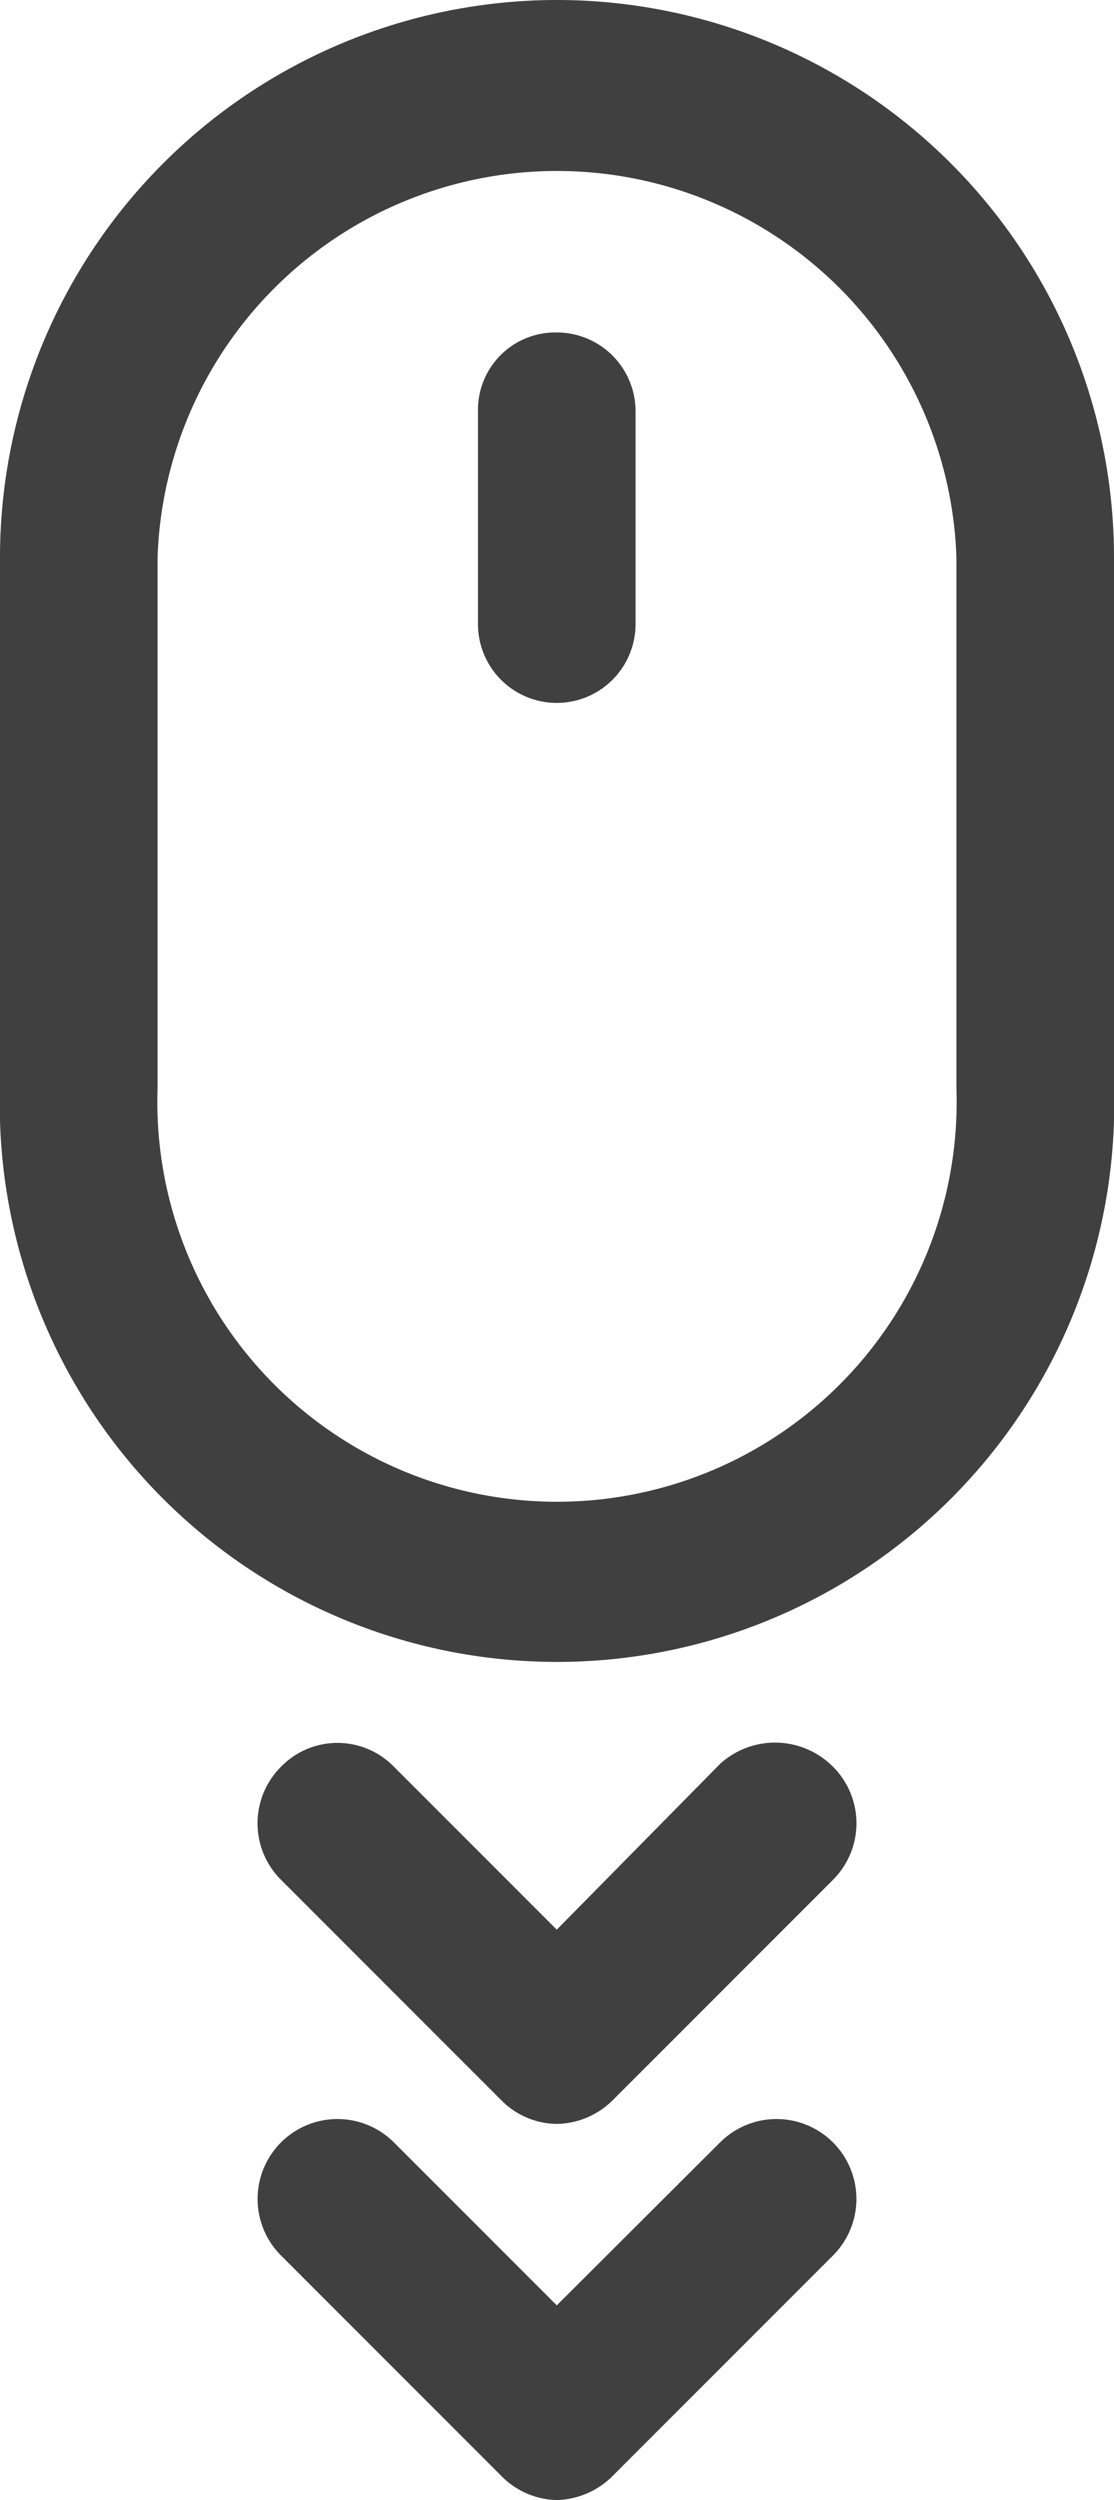
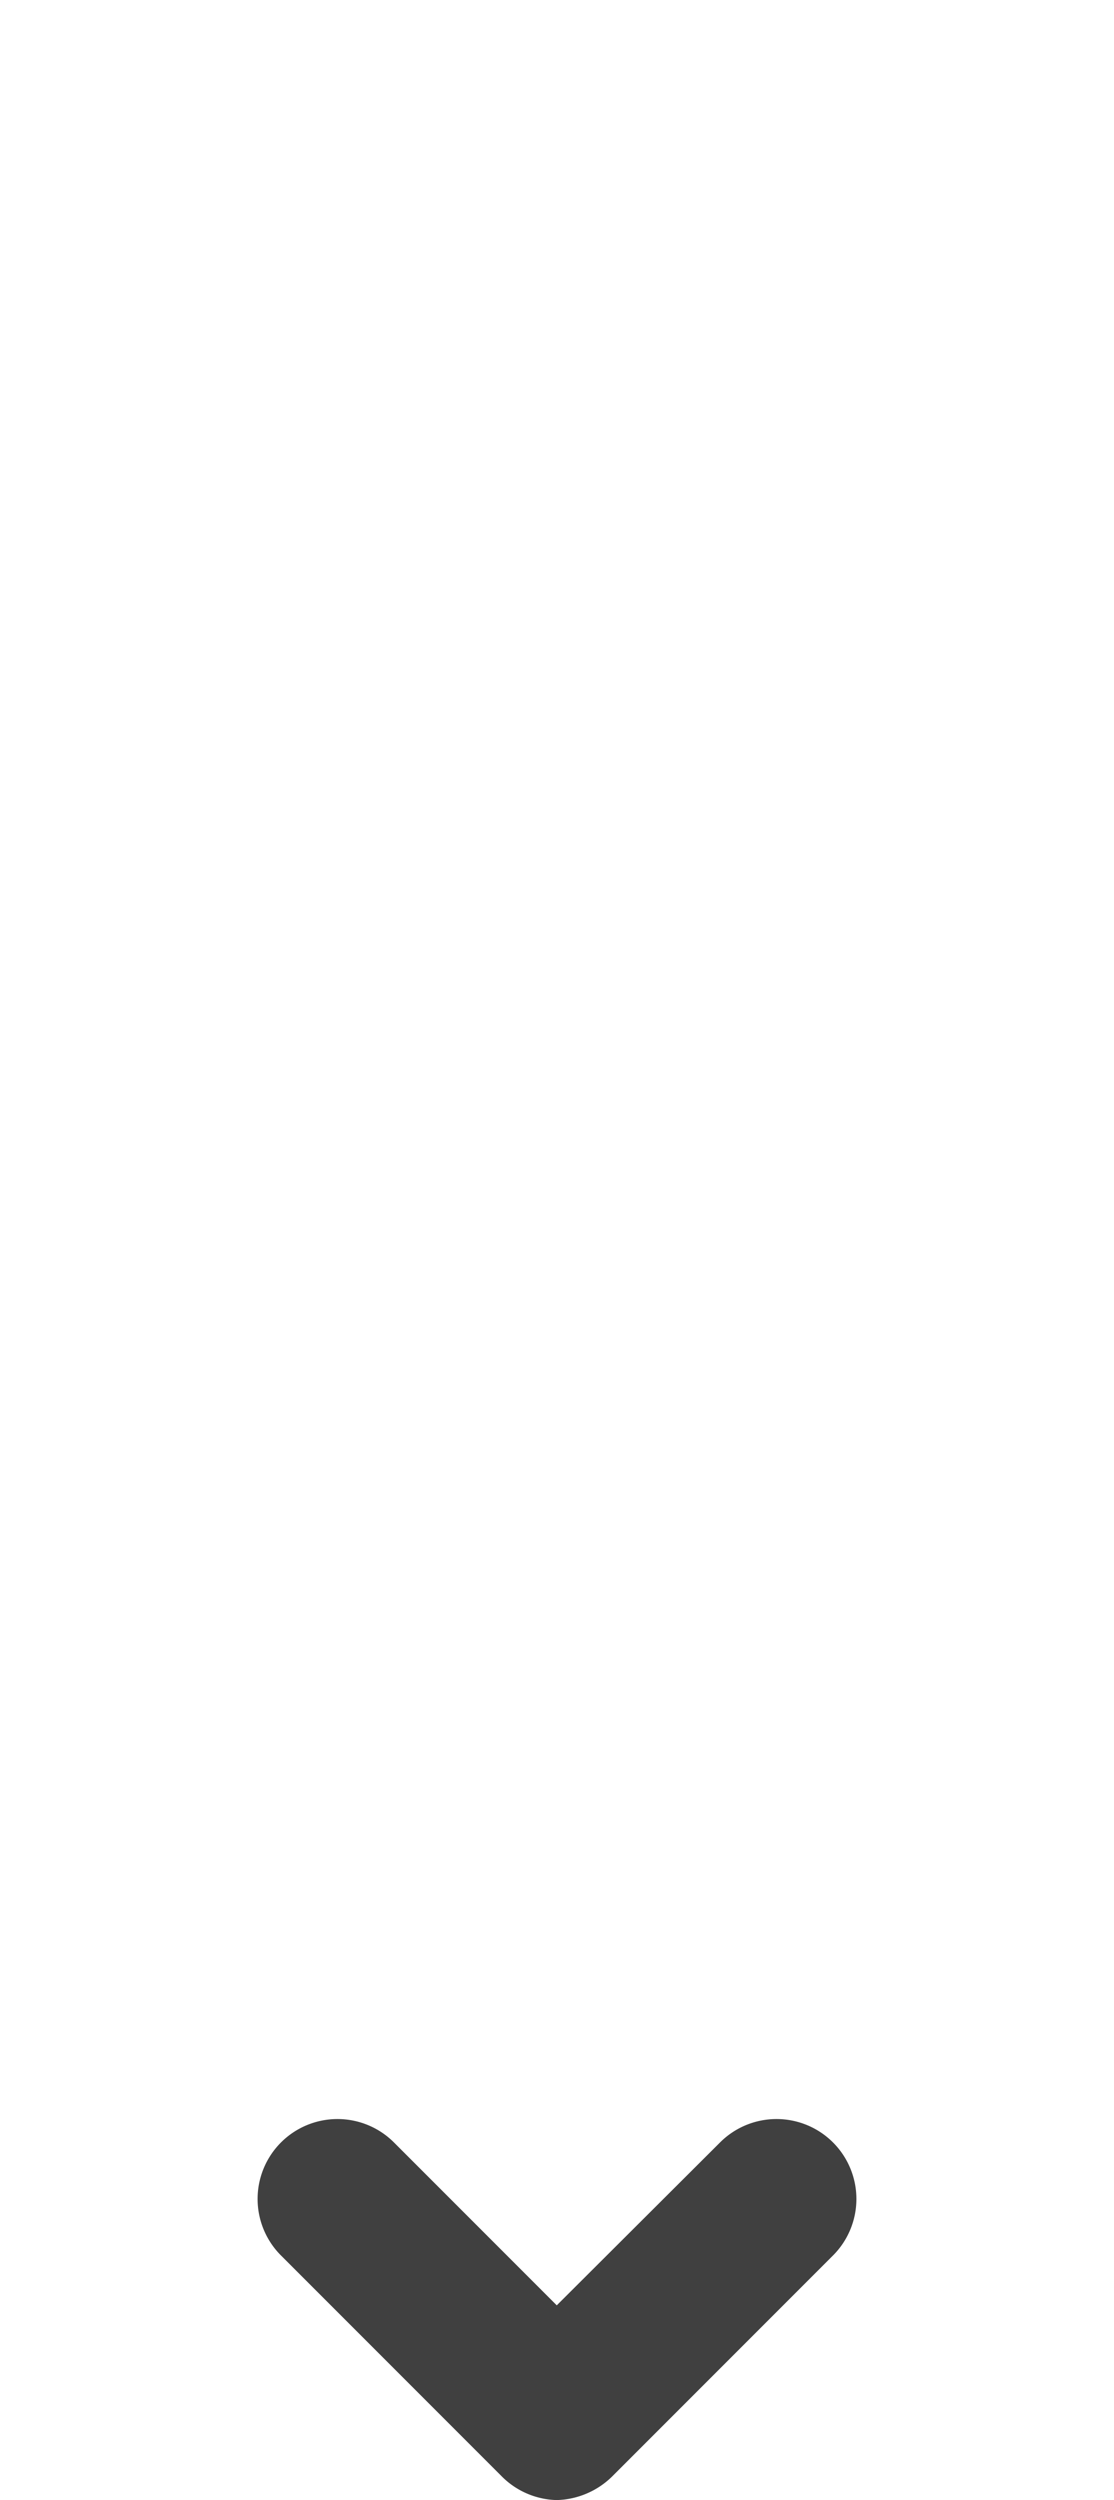
<svg xmlns="http://www.w3.org/2000/svg" viewBox="0 0 23.47 52.64">
  <defs>
    <style>.cls-1{fill:#404040;}</style>
  </defs>
  <g id="Layer_2" data-name="Layer 2">
    <g id="Layer_1-2" data-name="Layer 1">
-       <path class="cls-1" d="M11.73,0A11.74,11.74,0,0,0,0,11.73V22.91a11.74,11.74,0,1,0,23.47,0V11.73A11.74,11.74,0,0,0,11.73,0Zm8.42,22.91a8.42,8.42,0,1,1-16.83,0V11.73a8.42,8.42,0,0,1,16.83,0Z" />
-       <path class="cls-1" d="M11.73,7a1.63,1.63,0,0,0-1.66,1.66v4.48a1.66,1.66,0,1,0,3.32,0V8.64A1.66,1.66,0,0,0,11.73,7Z" />
-       <path class="cls-1" d="M15.17,37.14l-3.44,3.49L8.3,37.2a1.66,1.66,0,0,0-2.38,0,1.68,1.68,0,0,0,0,2.38l4.65,4.65a1.67,1.67,0,0,0,1.16.49,1.71,1.71,0,0,0,1.17-.49l4.65-4.65a1.68,1.68,0,0,0,0-2.38,1.72,1.72,0,0,0-2.38-.06Z" />
      <path class="cls-1" d="M15.17,45.11l-3.44,3.43L8.3,45.11a1.68,1.68,0,1,0-2.38,2.38l4.65,4.65a1.69,1.69,0,0,0,1.16.5,1.73,1.73,0,0,0,1.17-.5l4.65-4.65a1.68,1.68,0,1,0-2.38-2.38Z" />
    </g>
  </g>
</svg>